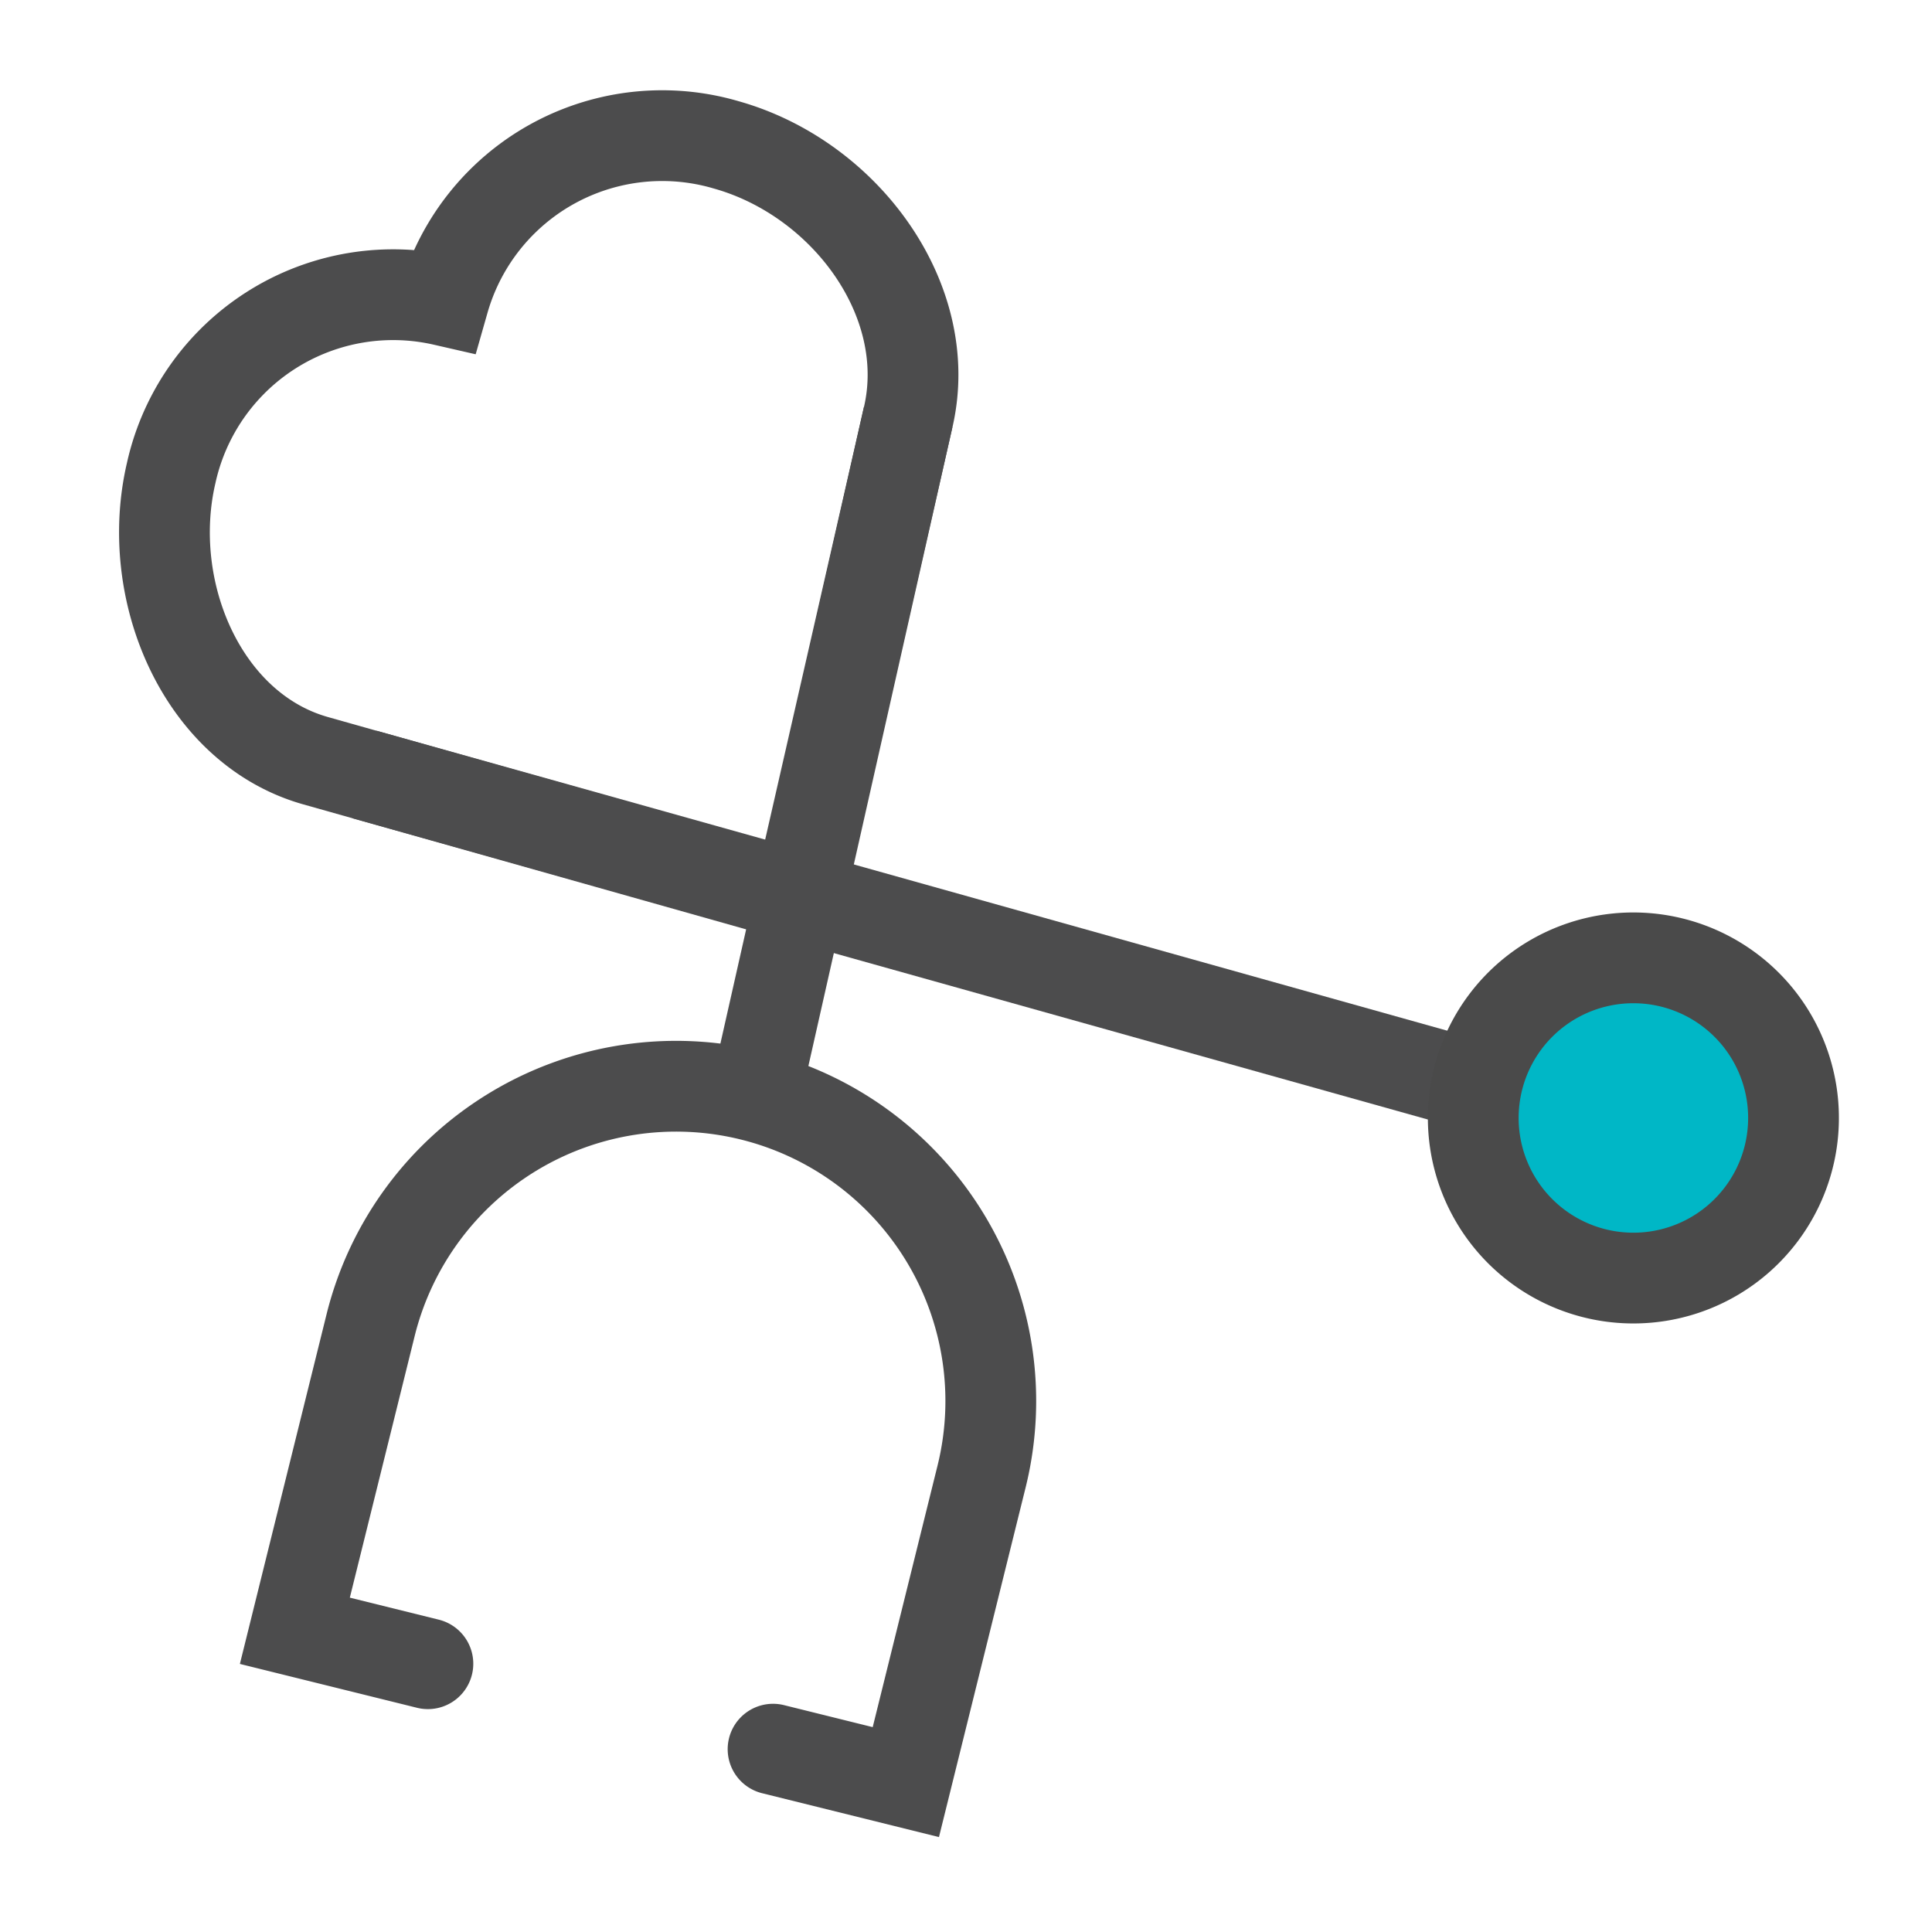
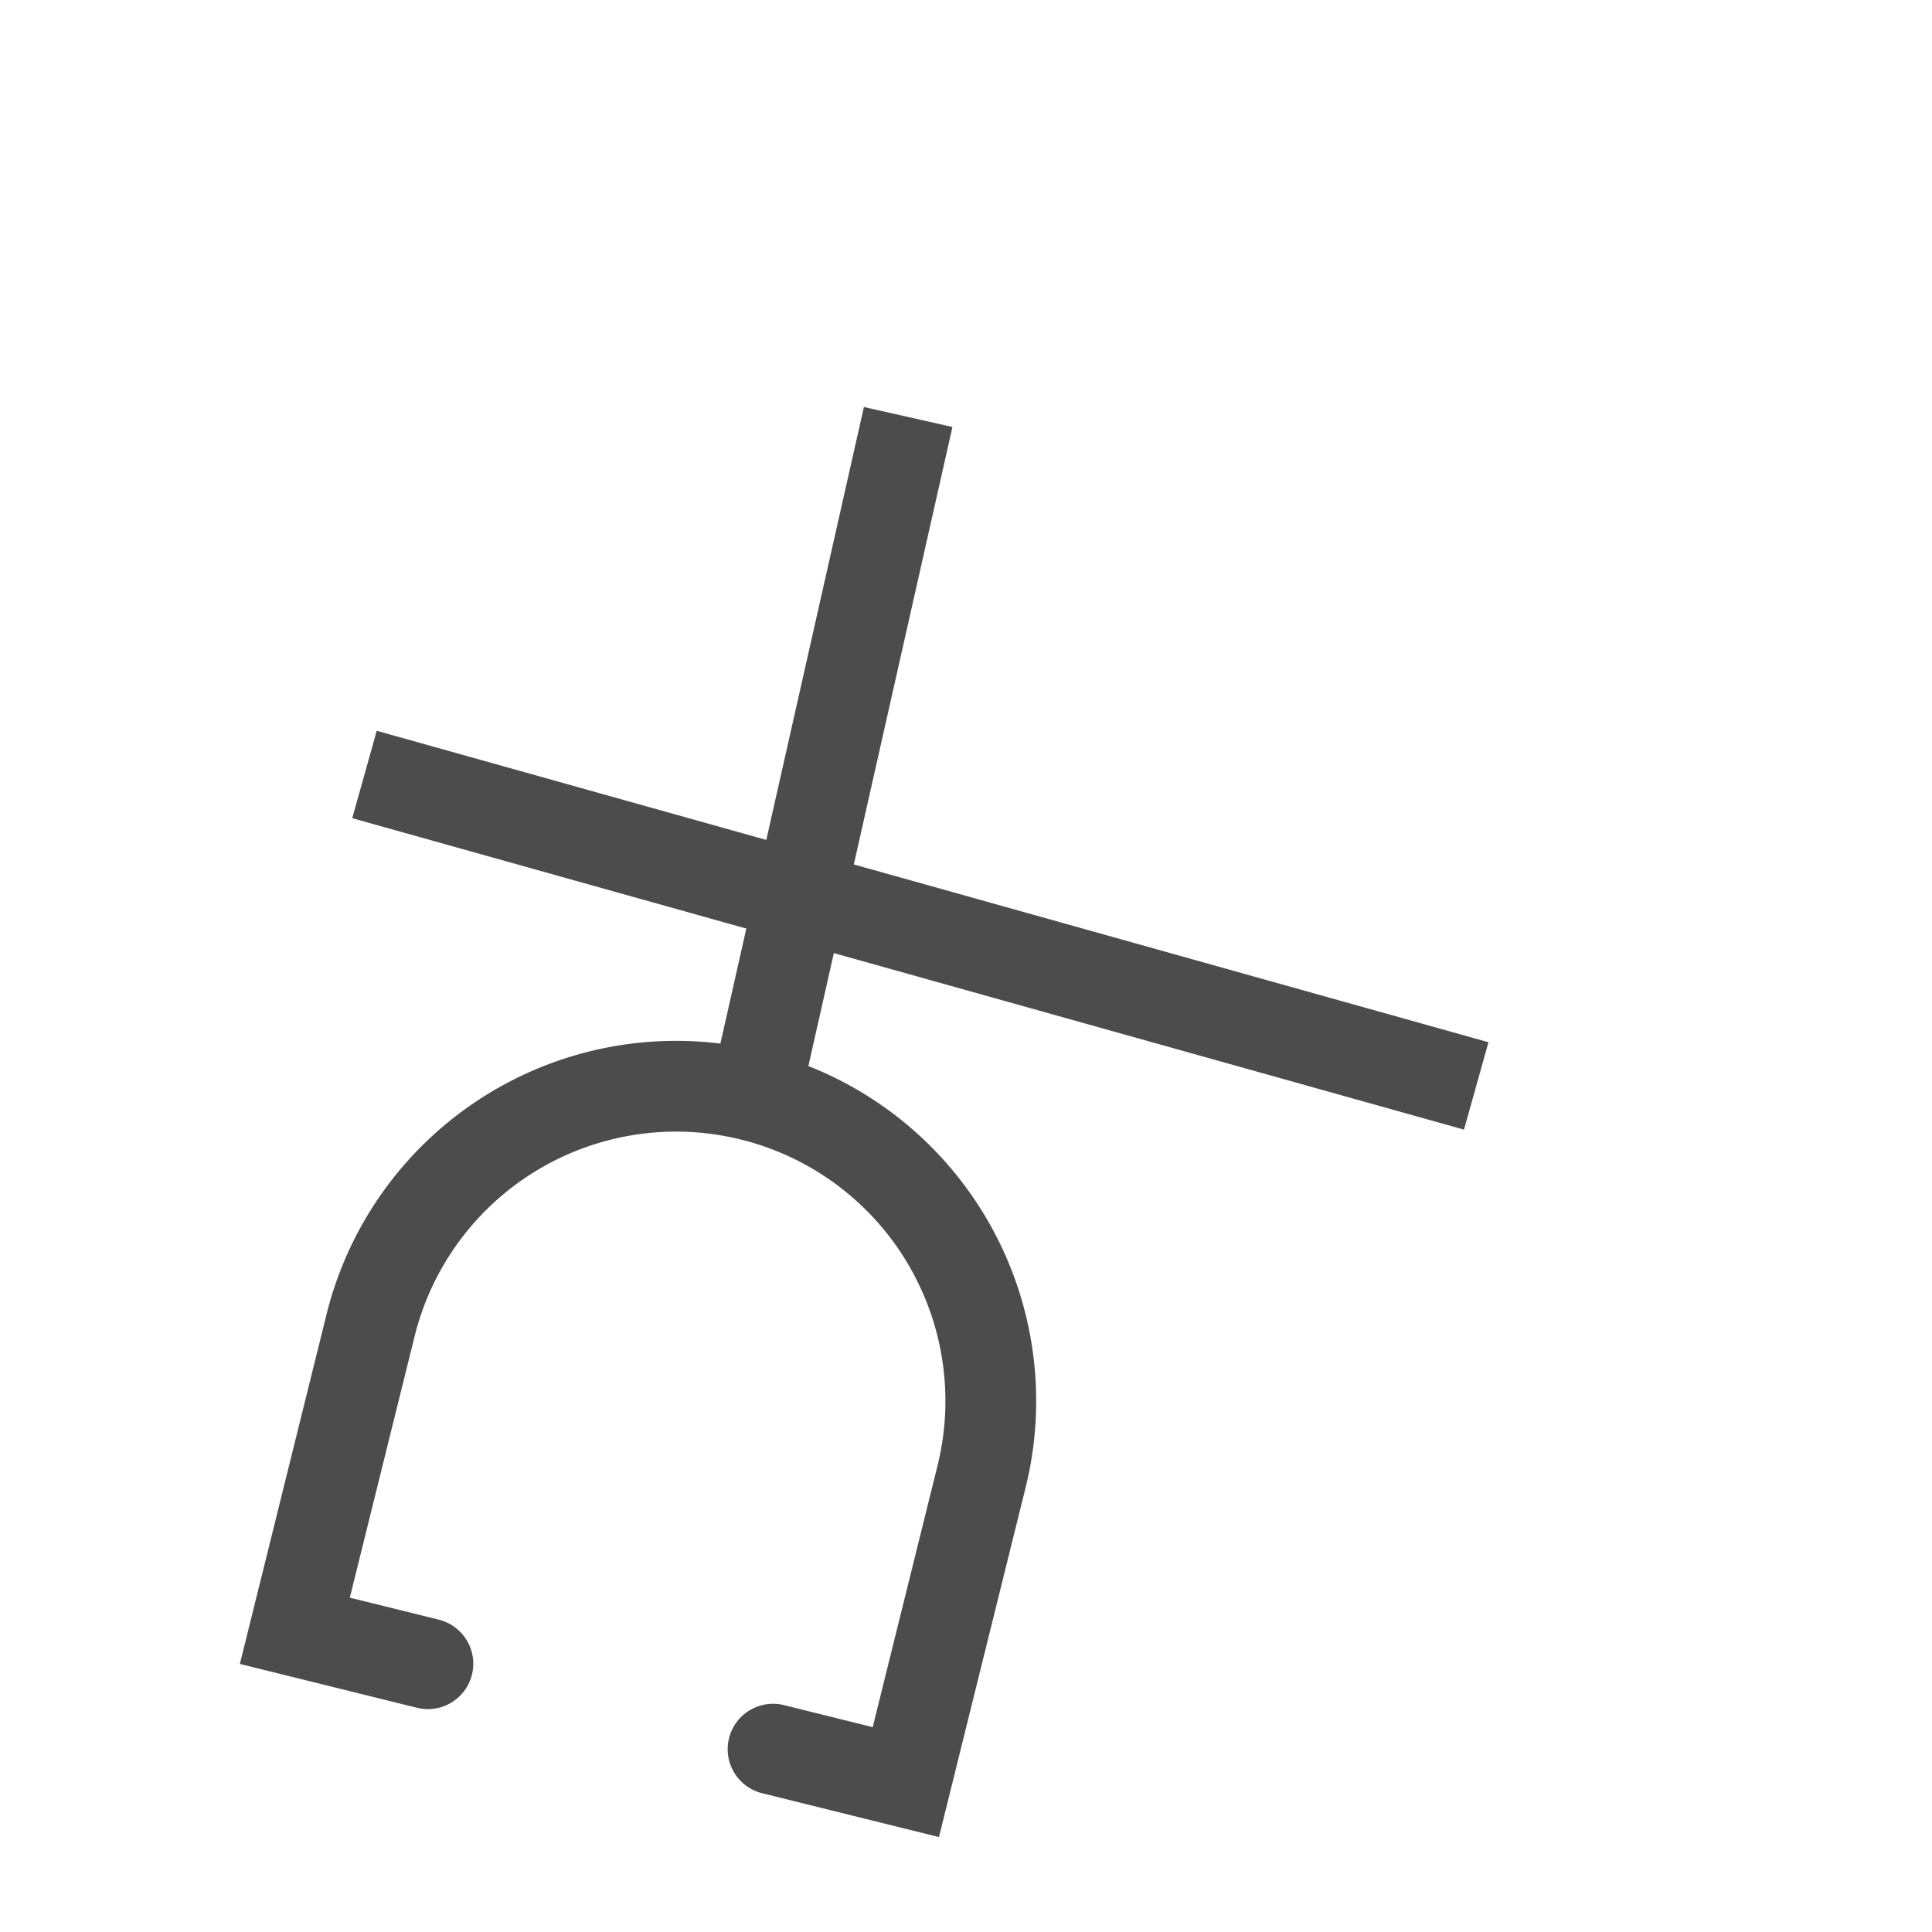
<svg xmlns="http://www.w3.org/2000/svg" id="Icons_edit" data-name="Icons edit" viewBox="0 0 149 149">
-   <path d="M56,11.17a17.51,17.51,0,0,0-21.77,12A17.53,17.53,0,0,0,13.2,36.49c-2.12,9.1,2.41,19.72,11.15,22.18L61.59,69.18l8.45-37C72.13,23.19,65.2,13.75,56,11.17Z" style="fill:none;stroke:#4c4c4d;stroke-miterlimit:10;stroke-width:7px" />
  <path d="M33,128.31l-10.26-2.54,5.84-23.56a24.27,24.27,0,0,1,47.12,11.67l-5.84,23.56L59.62,134.9" style="fill:none;stroke:#4c4c4d;stroke-linecap:round;stroke-miterlimit:10;stroke-width:7px" />
  <line x1="70.04" y1="32.16" x2="58.25" y2="84.46" style="fill:none;stroke:#4c4c4d;stroke-miterlimit:10;stroke-width:7px" />
  <line x1="28.11" y1="59.73" x2="113.85" y2="83.75" style="fill:none;stroke:#4c4c4d;stroke-miterlimit:10;stroke-width:7px" />
-   <path d="M136.6,79.93a12.35,12.35,0,1,1-16.92-4.34A12.36,12.36,0,0,1,136.6,79.93Z" style="fill:#00b7c6;stroke:#4a4a4a;stroke-miterlimit:10;stroke-width:7px" />
+   <path d="M136.6,79.93A12.36,12.36,0,0,1,136.6,79.93Z" style="fill:#00b7c6;stroke:#4a4a4a;stroke-miterlimit:10;stroke-width:7px" />
</svg>